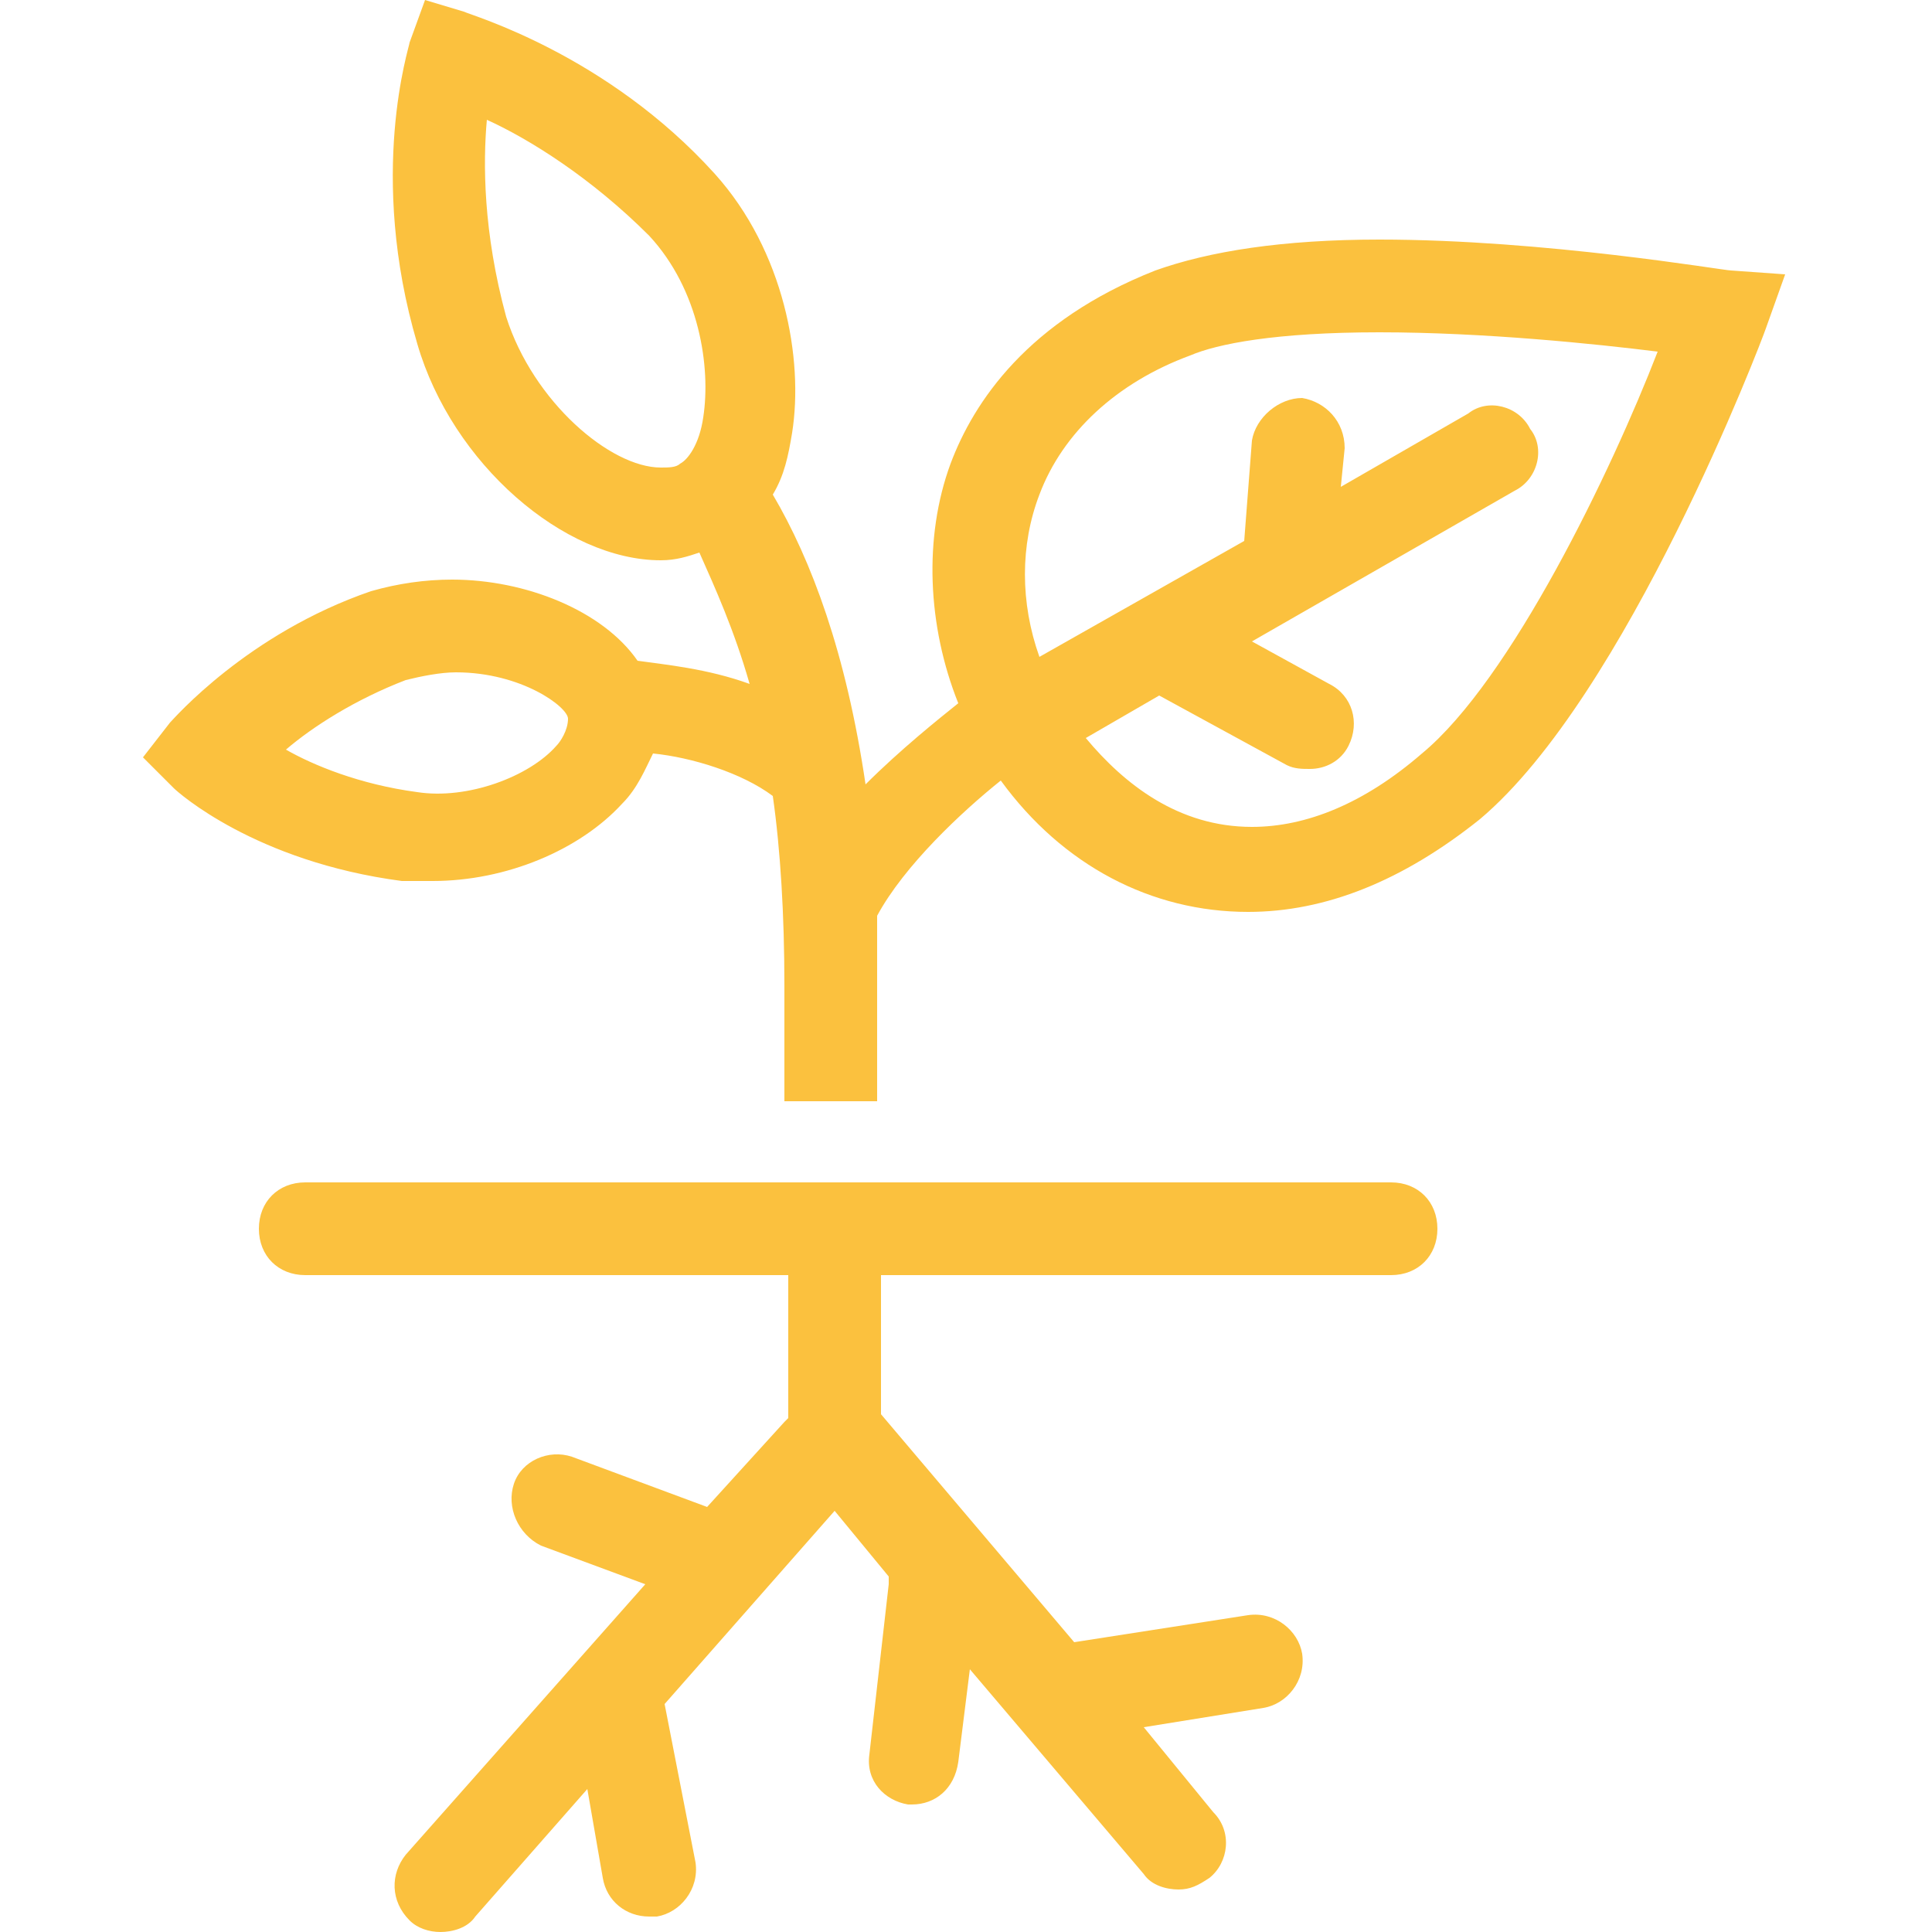
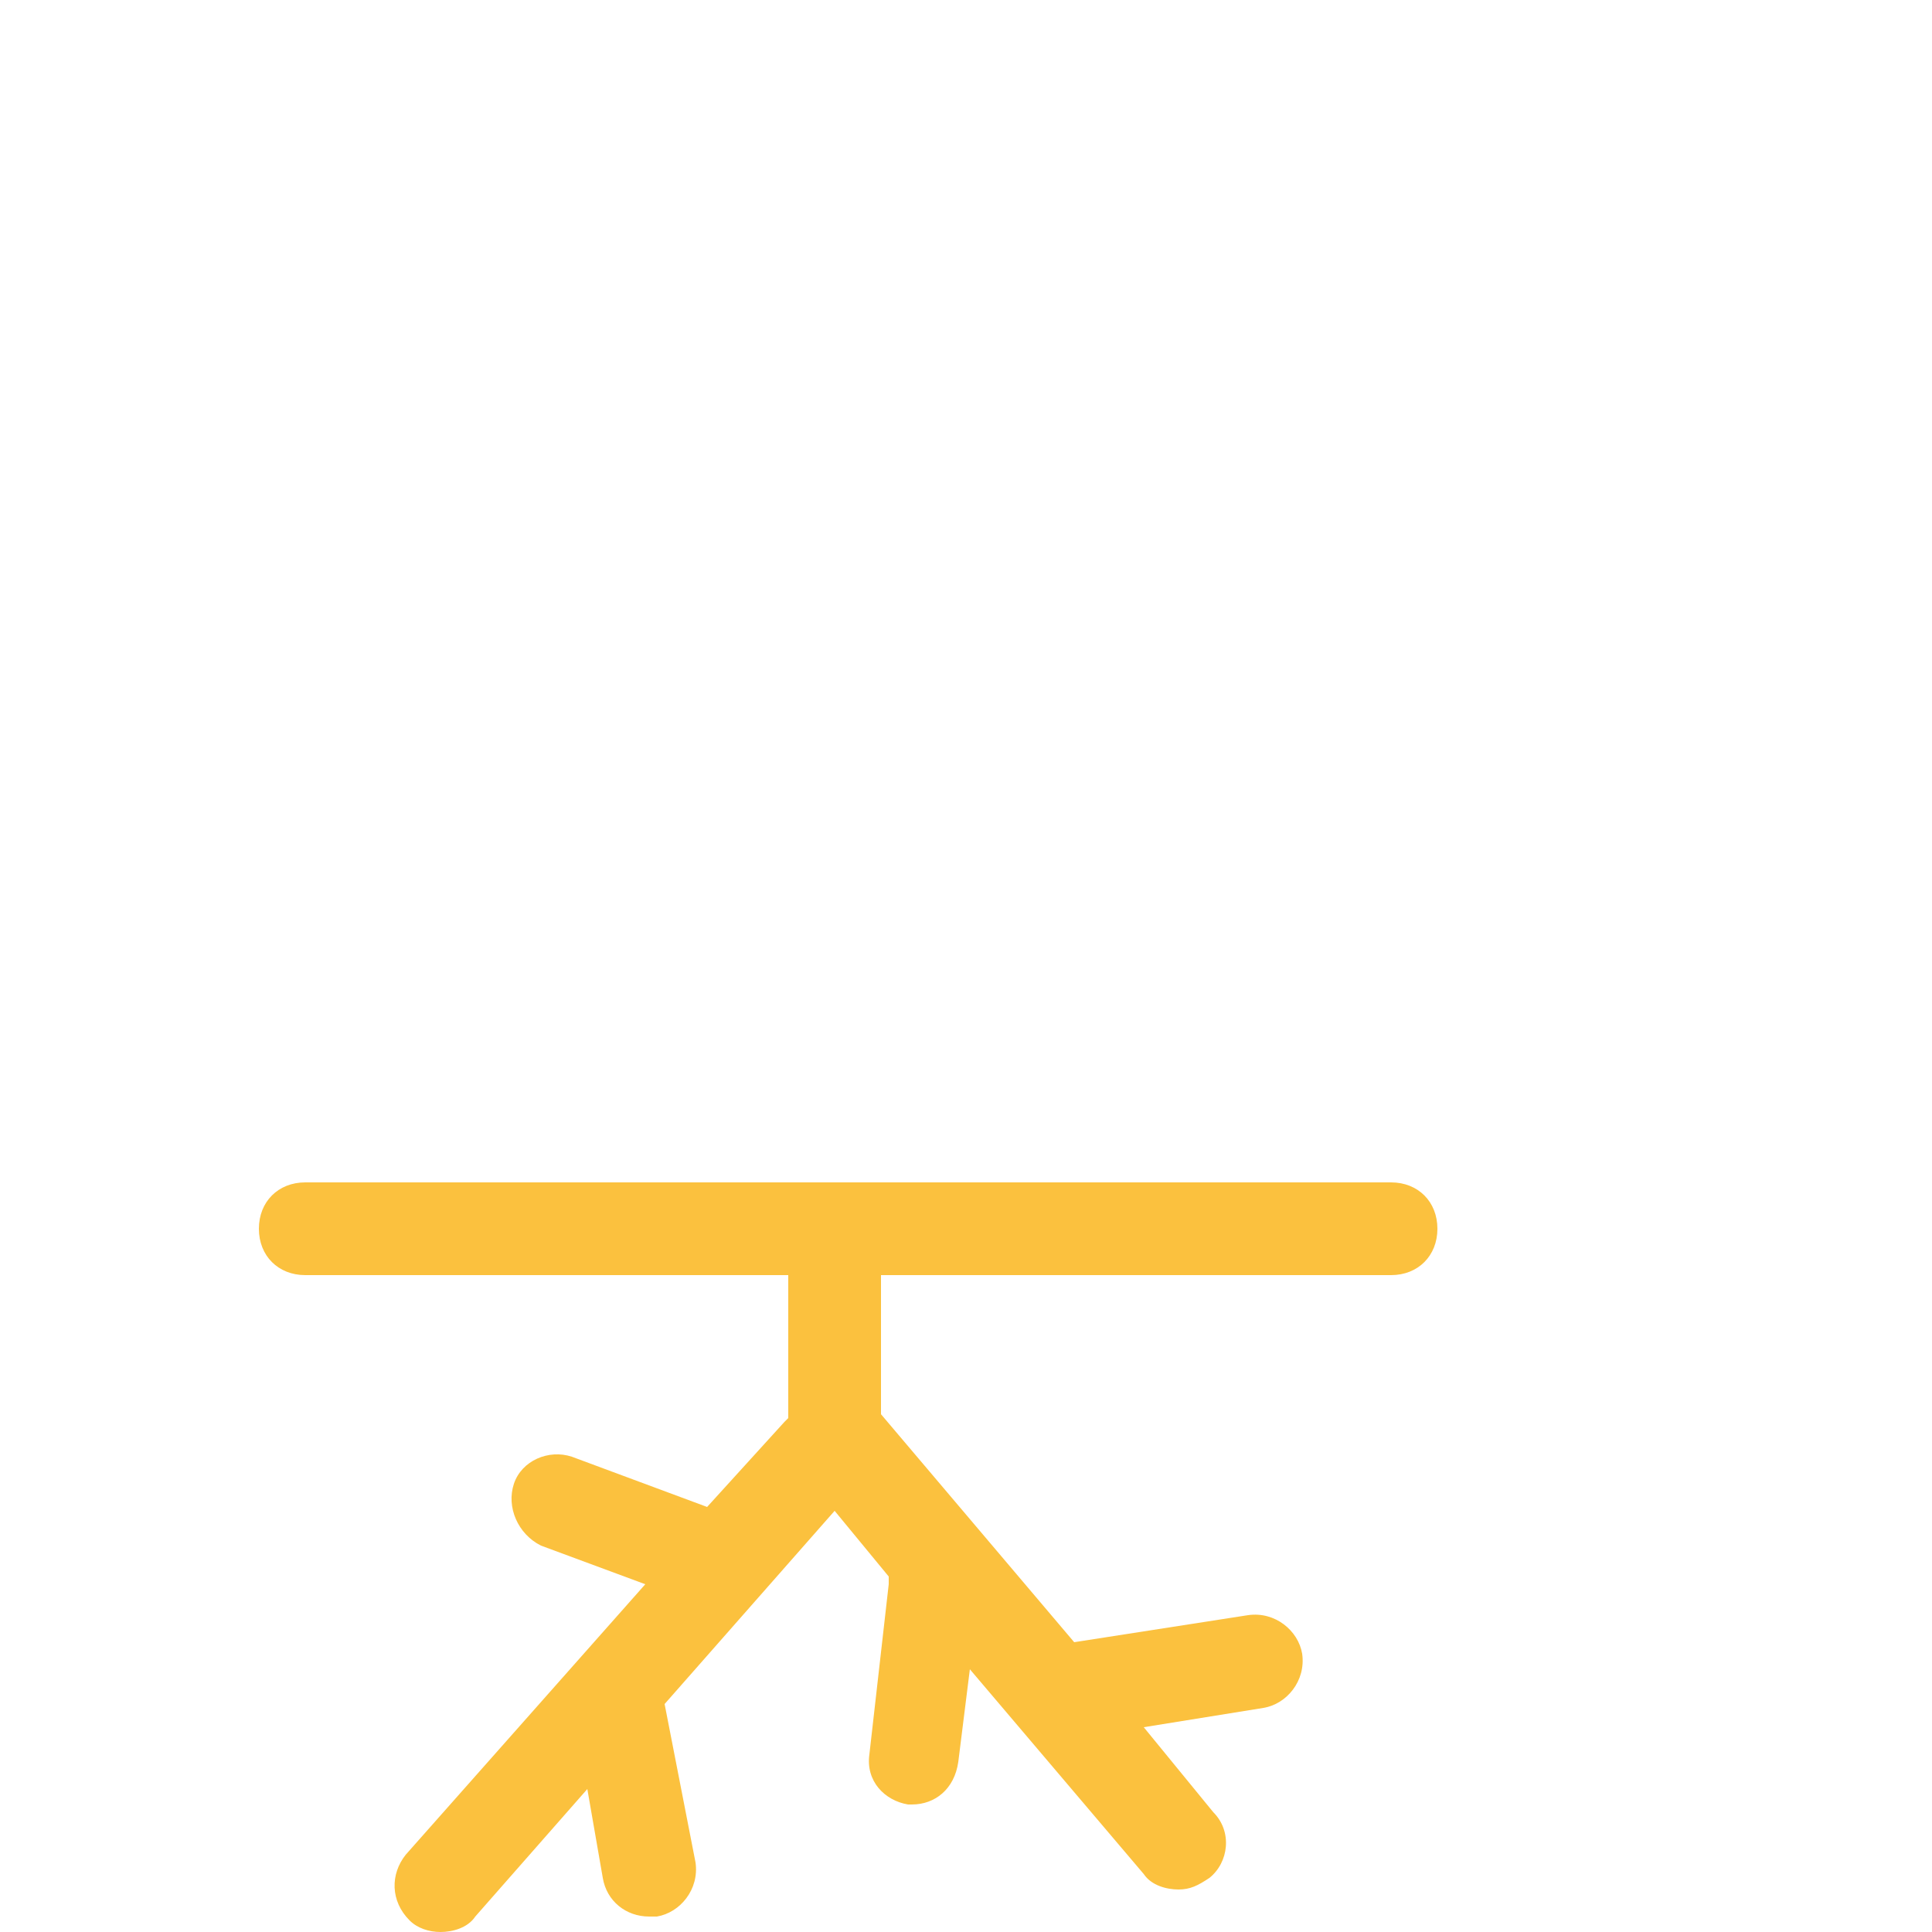
<svg xmlns="http://www.w3.org/2000/svg" version="1.1" id="Calque_1" x="0px" y="0px" viewBox="0 0 50 50" style="enable-background:new 0 0 50 50;" xml:space="preserve">
  <style type="text/css">
	.st0{fill:#FBC13E;}
</style>
  <g>
-     <path class="st0" d="M44.8,7c-0.2,0-4.8-0.8-9.1-0.8c-2.5,0-4.4,0.3-5.8,0.8c-3.3,1.3-4.7,3.4-5.3,5c-0.7,1.9-0.6,4.2,0.2,6.2   c-0.5,0.4-1.5,1.2-2.4,2.1c-0.5-3.4-1.4-5.8-2.4-7.5c0.3-0.5,0.4-1,0.5-1.6c0.3-1.9-0.2-4.7-2-6.7c-2.8-3.1-6.3-4.1-6.5-4.2L11,0   l-0.4,1.1c0,0.1-1.1,3.4,0.2,7.8c0.9,3.1,3.8,5.6,6.3,5.6c0.4,0,0.7-0.1,1-0.2c0.4,0.9,0.9,2,1.3,3.4c-1.1-0.4-2.2-0.5-2.9-0.6   c-0.9-1.3-2.9-2.1-4.8-2.1c-0.7,0-1.4,0.1-2.1,0.3c-3.2,1.1-5.1,3.3-5.2,3.4l-0.7,0.9l0.8,0.8c0.1,0.1,2.1,1.9,5.9,2.4   c0.3,0,0.5,0,0.8,0c1.9,0,3.8-0.8,4.9-2c0.4-0.4,0.6-0.9,0.8-1.3c1,0.1,2.3,0.5,3.1,1.1c0.2,1.4,0.3,3.1,0.3,4.9v3h2.4v-3   c0-0.6,0-1.2,0-1.8c0.7-1.3,2.2-2.7,3.2-3.5c1.6,2.2,3.9,3.4,6.4,3.4c2,0,4-0.8,6-2.4c3.8-3.2,7.3-12.4,7.4-12.7l0.5-1.4L44.8,7z    M14.4,19.3c-0.7,0.8-2.3,1.4-3.6,1.2c-1.5-0.2-2.7-0.7-3.4-1.1c0.7-0.6,1.8-1.3,3.1-1.8c0.4-0.1,0.9-0.2,1.3-0.2   c1.7,0,2.9,0.9,2.9,1.2C14.7,18.9,14.5,19.2,14.4,19.3z M13.1,8.2c-0.6-2.2-0.6-4-0.5-5.1c1.1,0.5,2.7,1.5,4.2,3   c1.3,1.4,1.6,3.4,1.4,4.7c-0.1,0.7-0.4,1.1-0.6,1.2c-0.1,0.1-0.3,0.1-0.5,0.1C15.8,12.1,13.8,10.4,13.1,8.2z M36.8,19.5   c-1.5,1.3-3,1.9-4.4,1.9c-1.9,0-3.3-1.1-4.3-2.3l1.9-1.1l3.3,1.8c0.2,0.1,0.4,0.1,0.6,0.1c0.4,0,0.8-0.2,1-0.6   c0.3-0.6,0.1-1.3-0.5-1.6l-2-1.1l6.8-3.9c0.6-0.3,0.8-1.1,0.4-1.6c-0.3-0.6-1.1-0.8-1.6-0.4l-3.3,1.9l0.1-1c0-0.7-0.5-1.2-1.1-1.3   c-0.6,0-1.2,0.5-1.3,1.1l-0.2,2.6L26.9,17c-0.5-1.4-0.5-2.9,0-4.2c0.6-1.6,2-2.9,3.9-3.6c0.7-0.3,2.2-0.6,4.9-0.6   c2.7,0,5.6,0.3,7.2,0.5C41.7,12.2,39.1,17.6,36.8,19.5z" />
    <path class="st0" d="M36,30.6H7.9c-0.7,0-1.2,0.5-1.2,1.2c0,0.7,0.5,1.2,1.2,1.2h12.5v3.7c0,0-0.1,0.1-0.1,0.1L18.3,39l-3.5-1.3   c-0.6-0.2-1.3,0.1-1.5,0.7C13.1,39,13.4,39.7,14,40l2.7,1L10.5,48c-0.4,0.5-0.4,1.2,0.1,1.7c0.2,0.2,0.5,0.3,0.8,0.3   c0.3,0,0.7-0.1,0.9-0.4l2.9-3.3l0.4,2.3c0.1,0.6,0.6,1,1.2,1c0.1,0,0.1,0,0.2,0c0.6-0.1,1.1-0.7,1-1.4l-0.8-4.1c0,0,0,0,0,0l4.4-5   l1.4,1.7c0,0.1,0,0.1,0,0.2l-0.5,4.4c-0.1,0.7,0.4,1.2,1,1.3c0,0,0.1,0,0.1,0c0.6,0,1.1-0.4,1.2-1.1l0.3-2.4l4.5,5.3   c0.2,0.3,0.6,0.4,0.9,0.4c0.3,0,0.5-0.1,0.8-0.3c0.5-0.4,0.6-1.2,0.1-1.7l-1.8-2.2l3.1-0.5c0.6-0.1,1.1-0.7,1-1.4   c-0.1-0.6-0.7-1.1-1.4-1l-4.5,0.7l-5-5.9V33H36c0.7,0,1.2-0.5,1.2-1.2C37.2,31.1,36.7,30.6,36,30.6z" />
  </g>
</svg>